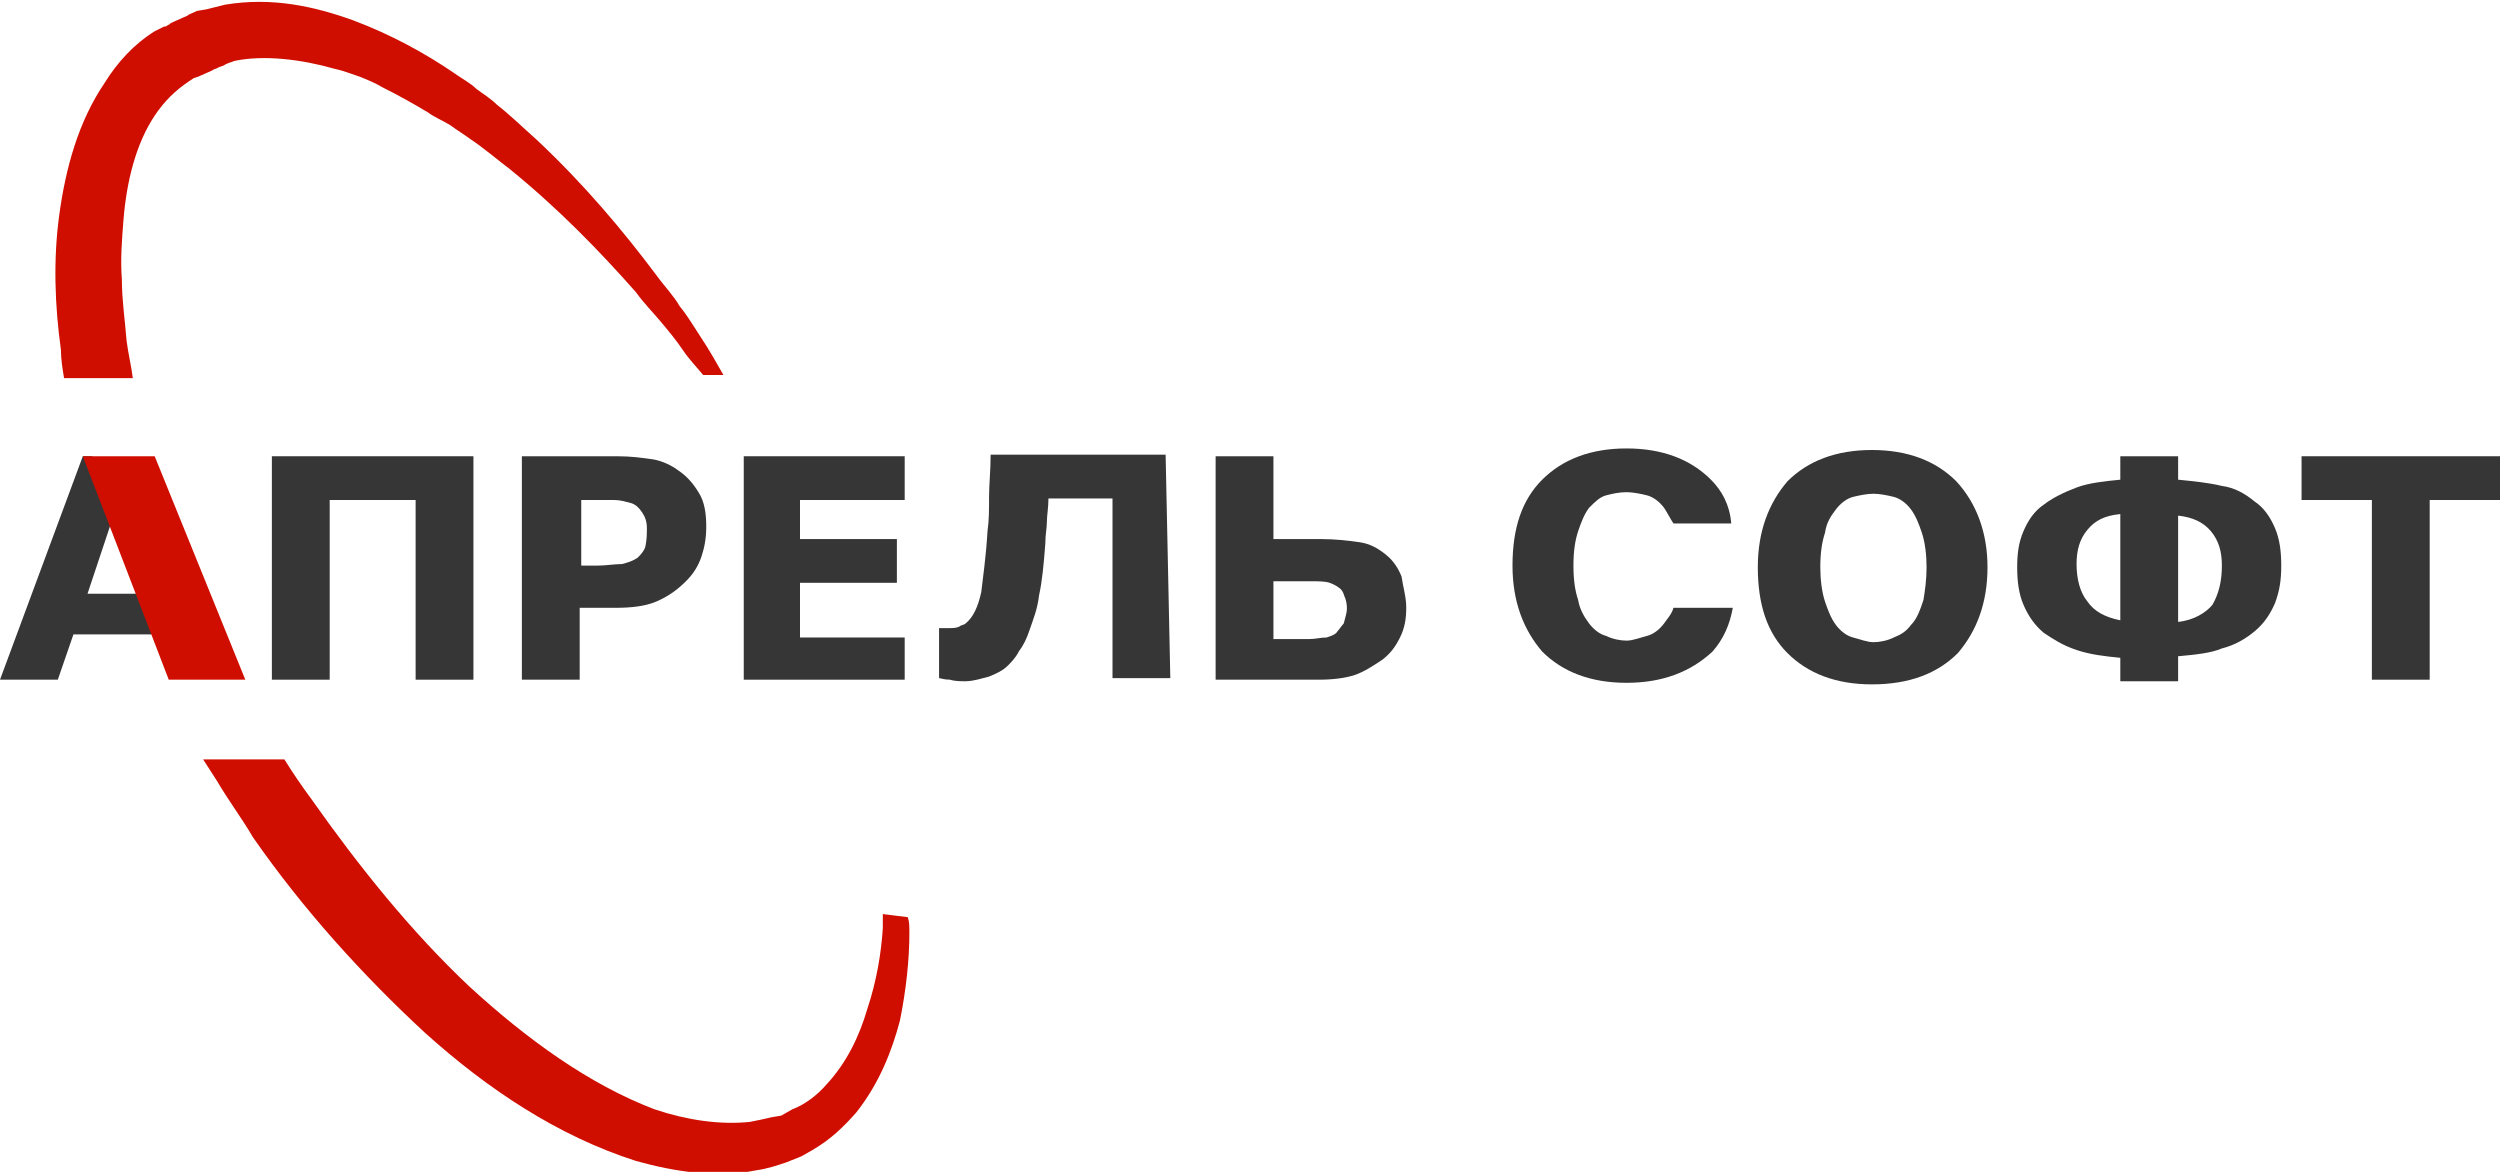
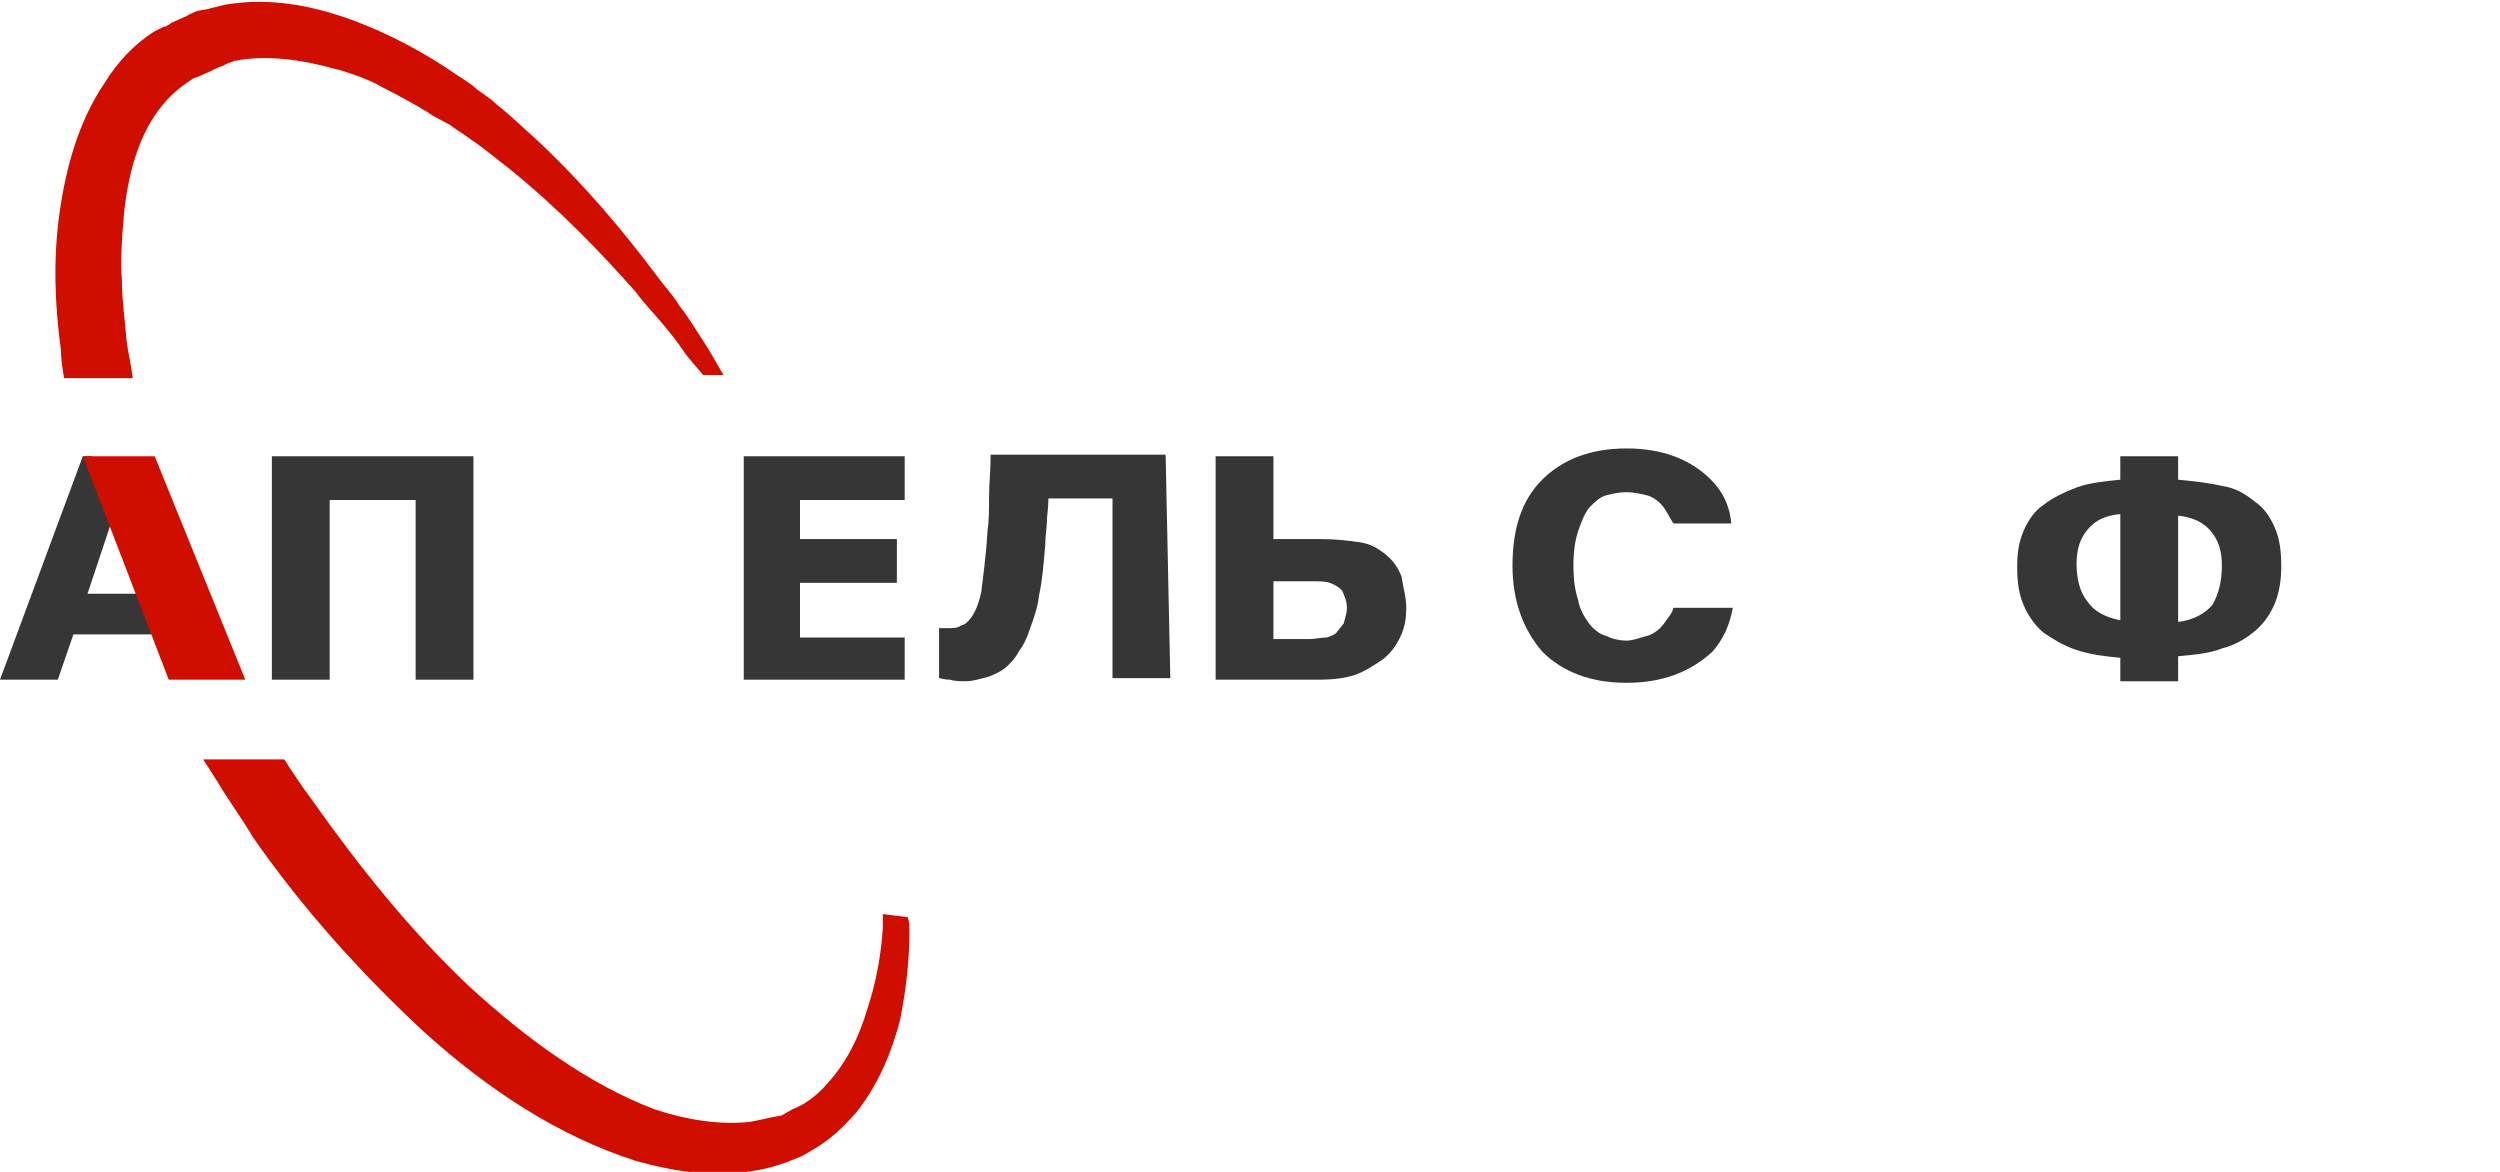
<svg xmlns="http://www.w3.org/2000/svg" version="1.1" id="Слой_1" x="0px" y="0px" viewBox="0 0 160 75" style="enable-background:new 0 0 160 75;" xml:space="preserve">
  <style type="text/css">
	.st0{fill:#363636;}
	.st1{fill:#D00E00;}
</style>
  <g>
    <path class="st0" d="M30.3,43.5h-3.7V32h-5.5v11.5h-3.7V29.2h12.9L30.3,43.5L30.3,43.5z" />
-     <path class="st0" d="M45.2,33.7c0,0.7-0.1,1.3-0.3,1.9c-0.2,0.6-0.5,1.1-1,1.6c-0.6,0.6-1.2,1-1.9,1.3c-0.7,0.3-1.6,0.4-2.6,0.4   h-2.3v4.6h-3.7V29.2h6.1c0.9,0,1.6,0.1,2.3,0.2c0.6,0.1,1.2,0.4,1.6,0.7c0.6,0.4,1,0.9,1.3,1.4C45.1,32.1,45.2,32.9,45.2,33.7z    M41.4,33.8c0-0.4-0.1-0.7-0.3-1c-0.2-0.3-0.4-0.5-0.7-0.6c-0.4-0.1-0.7-0.2-1.1-0.2c-0.4,0-0.8,0-1.5,0h-0.6v4.2h1   c0.6,0,1.1-0.1,1.6-0.1c0.4-0.1,0.7-0.2,1-0.4c0.2-0.2,0.4-0.4,0.5-0.7C41.4,34.5,41.4,34.2,41.4,33.8z" />
    <path class="st0" d="M57.9,43.5H47.6V29.2h10.3V32h-6.7v2.5h6.2v2.8h-6.2v3.5h6.7V43.5z" />
    <path class="st0" d="M74.9,43.4h-3.7V31.9h-4.1c0,0.6-0.1,1.1-0.1,1.5s-0.1,0.8-0.1,1.4c-0.1,1.3-0.2,2.4-0.4,3.3   c-0.1,0.9-0.4,1.6-0.6,2.2c-0.2,0.6-0.4,1-0.7,1.4c-0.2,0.4-0.5,0.7-0.7,0.9c-0.3,0.3-0.7,0.5-1.2,0.7c-0.4,0.1-1,0.3-1.5,0.3   c-0.3,0-0.7,0-1-0.1c-0.4,0-0.6-0.1-0.7-0.1v-3.2h0.1c0.1,0,0.1,0,0.2,0c0.1,0,0.1,0,0.2,0c0.4,0,0.6,0,0.8-0.1   c0.1-0.1,0.3-0.1,0.4-0.2c0.5-0.4,0.8-1.1,1-2c0.1-0.9,0.3-2.2,0.4-3.9c0.1-0.7,0.1-1.4,0.1-2.2c0-0.8,0.1-1.7,0.1-2.7h11.2   L74.9,43.4L74.9,43.4L74.9,43.4z" />
    <path class="st0" d="M90,38.9c0,0.7-0.1,1.3-0.4,1.9c-0.3,0.6-0.6,1-1.1,1.4c-0.6,0.4-1.2,0.8-1.8,1s-1.4,0.3-2.3,0.3h-6.6V29.2   h3.7v5.3h3c1,0,1.8,0.1,2.5,0.2s1.2,0.4,1.7,0.8c0.5,0.4,0.8,0.9,1,1.4C89.8,37.6,90,38.2,90,38.9z M86.2,39c0-0.2,0-0.4-0.1-0.7   c-0.1-0.2-0.1-0.4-0.3-0.6c-0.1-0.1-0.4-0.3-0.7-0.4c-0.3-0.1-0.7-0.1-1.3-0.1h-2.3v3.7h2.3c0.4,0,0.7-0.1,1.1-0.1   c0.3-0.1,0.6-0.2,0.7-0.4c0.1-0.1,0.3-0.4,0.4-0.5C86.1,39.5,86.2,39.2,86.2,39z" />
-     <path class="st0" d="M127.2,36.3c0,2.3-0.7,4.1-1.9,5.5c-1.3,1.3-3.1,2-5.5,2c-2.3,0-4.1-0.7-5.4-2s-1.9-3.1-1.9-5.5   c0-2.3,0.7-4.1,1.9-5.5c1.3-1.3,3.1-2,5.4-2c2.3,0,4.1,0.7,5.4,2C126.5,32.2,127.2,34.1,127.2,36.3z M122.3,40   c0.4-0.4,0.6-1,0.8-1.6c0.1-0.6,0.2-1.3,0.2-2.1c0-0.8-0.1-1.6-0.3-2.2c-0.2-0.6-0.4-1.1-0.7-1.5c-0.3-0.4-0.7-0.7-1.1-0.8   c-0.4-0.1-0.9-0.2-1.3-0.2s-0.9,0.1-1.3,0.2s-0.8,0.4-1.1,0.8c-0.3,0.4-0.6,0.8-0.7,1.5c-0.2,0.6-0.3,1.3-0.3,2.2   c0,0.8,0.1,1.6,0.3,2.2c0.2,0.6,0.4,1.1,0.7,1.5c0.3,0.4,0.7,0.7,1.1,0.8c0.4,0.1,0.9,0.3,1.3,0.3s0.9-0.1,1.3-0.3   C121.7,40.6,122,40.4,122.3,40z" />
    <path class="st0" d="M144.3,32.1c0.6,0.4,1,1,1.3,1.7s0.4,1.5,0.4,2.4s-0.1,1.6-0.4,2.4c-0.3,0.7-0.7,1.3-1.3,1.8   c-0.6,0.5-1.3,0.9-2.1,1.1c-0.7,0.3-1.7,0.4-2.8,0.5v1.6h-3.7v-1.5c-1-0.1-1.9-0.2-2.8-0.5s-1.5-0.7-2.1-1.1   c-0.6-0.5-1-1.1-1.3-1.8c-0.3-0.7-0.4-1.5-0.4-2.4c0-0.9,0.1-1.6,0.4-2.3c0.3-0.7,0.7-1.3,1.3-1.7c0.5-0.4,1.3-0.8,2.1-1.1   c0.8-0.3,1.8-0.4,2.8-0.5v-1.5h3.7v1.5c1,0.1,2,0.2,2.8,0.4C143,31.2,143.7,31.6,144.3,32.1z M135.7,39.7v-6.8   c-1,0.1-1.6,0.4-2.1,1s-0.7,1.3-0.7,2.2s0.2,1.8,0.7,2.4C134,39.1,134.7,39.5,135.7,39.7z M142.2,36.2c0-0.9-0.2-1.6-0.7-2.2   c-0.5-0.6-1.2-0.9-2.1-1v6.8c1-0.1,1.8-0.6,2.2-1.1C142,38,142.2,37.2,142.2,36.2z" />
-     <path class="st0" d="M160,32h-4.5v11.5h-3.7V32h-4.5v-2.8H160V32z" />
    <path class="st1" d="M4.1,24.2h4.4c-0.1-0.8-0.3-1.6-0.4-2.4c-0.1-1.3-0.3-2.6-0.3-3.9c-0.1-1.3,0-2.5,0.1-3.8   c0.2-2.5,0.8-4.9,2-6.7c0.6-0.9,1.3-1.6,2.2-2.2L12.4,5l0,0l0,0l0.3-0.1l0.9-0.4c0.1-0.1,0.3-0.1,0.4-0.2l0.3-0.1   C14.6,4,14.8,4,15,3.9c1.9-0.4,4.3-0.1,6.4,0.5c0.5,0.1,1,0.3,1.6,0.5c0.5,0.2,1,0.4,1.5,0.7c1,0.5,1.9,1,2.9,1.6   c0.4,0.3,0.9,0.5,1.4,0.8c0.4,0.3,0.9,0.6,1.3,0.9c0.9,0.6,1.7,1.3,2.5,1.9c3.2,2.6,5.8,5.3,8.1,7.9c0.5,0.7,1.1,1.3,1.6,1.9   c0.5,0.6,1,1.2,1.4,1.8c0.4,0.6,0.9,1.1,1.3,1.6h1.3c-0.4-0.7-0.9-1.6-1.5-2.5c-0.4-0.6-0.8-1.3-1.3-1.9c-0.4-0.7-1-1.3-1.5-2   c-2.1-2.8-4.6-5.8-7.7-8.7c-0.8-0.7-1.6-1.5-2.5-2.2c-0.4-0.4-0.9-0.7-1.3-1c-0.4-0.4-1-0.7-1.4-1c-1.9-1.3-4.1-2.5-6.5-3.4   c-2.5-0.9-5.2-1.5-8.2-1l-1.2,0.3l-0.6,0.1C12.2,0.9,12.1,0.9,12,1l-0.9,0.4l-0.2,0.1l-0.1,0.1c0.1-0.1-0.2,0.1-0.2,0.1h-0.1L9.9,2   C8.6,2.8,7.5,4,6.7,5.3c-1.7,2.5-2.5,5.5-2.9,8.4c-0.4,2.9-0.3,5.8,0.1,8.7C3.9,23,4,23.6,4.1,24.2z" />
    <path class="st1" d="M56.5,58.5c0,0.3,0,0.6,0,0.9c-0.1,1.6-0.4,3.4-1,5.2c-0.5,1.7-1.3,3.4-2.6,4.8c-0.6,0.7-1.4,1.3-2.2,1.6   L50,71.4l-0.6,0.1c-0.4,0.1-0.9,0.2-1.4,0.3c-1.9,0.2-4-0.1-6.1-0.8c-4.2-1.6-8.2-4.5-11.9-7.9c-3.7-3.5-7-7.6-10.1-12   c-0.6-0.8-1.2-1.7-1.7-2.5H13l0.9,1.4c0.7,1.2,1.6,2.4,2.3,3.6c3.2,4.6,7,8.8,11,12.5c4,3.6,8.5,6.6,13.5,8.2   c2.5,0.7,5.2,1.1,7.7,0.6c0.7-0.1,1.3-0.3,1.9-0.5l1-0.4l0.7-0.4c1.2-0.7,2-1.5,2.8-2.4c1.5-1.9,2.3-4,2.8-5.9   c0.4-2,0.6-3.9,0.6-5.6c0-0.4,0-0.7-0.1-1L56.5,58.5C56.5,58.6,56.5,58.5,56.5,58.5z" />
    <path class="st0" d="M107.1,38.9c-0.1,0.4-0.4,0.7-0.6,1c-0.3,0.4-0.7,0.7-1.1,0.8c-0.4,0.1-0.9,0.3-1.3,0.3s-0.9-0.1-1.3-0.3   c-0.4-0.1-0.8-0.4-1.1-0.8c-0.3-0.4-0.6-0.9-0.7-1.5c-0.2-0.6-0.3-1.3-0.3-2.2s0.1-1.6,0.3-2.2c0.2-0.6,0.4-1.1,0.7-1.5   c0.4-0.4,0.7-0.7,1.1-0.8c0.4-0.1,0.8-0.2,1.3-0.2c0.4,0,0.9,0.1,1.3,0.2c0.4,0.1,0.8,0.4,1.1,0.8c0.2,0.3,0.4,0.7,0.6,1h3.7   c-0.1-1.2-0.6-2.1-1.3-2.8c-1.3-1.3-3.1-2-5.4-2c-2.3,0-4.1,0.7-5.4,2c-1.3,1.3-1.9,3.1-1.9,5.5c0,2.3,0.7,4.1,1.9,5.5   c1.3,1.3,3.1,2,5.4,2c2.3,0,4.1-0.7,5.5-2c0.7-0.8,1.1-1.7,1.3-2.8H107.1z" />
    <polygon class="st0" points="9,38 5.6,38 7.3,32.9 5.9,29.2 5.3,29.2 0,43.5 3.7,43.5 4.7,40.6 10,40.6  " />
    <polygon class="st1" points="5.3,29.2 10.8,43.5 15.7,43.5 9.9,29.2  " />
  </g>
</svg>